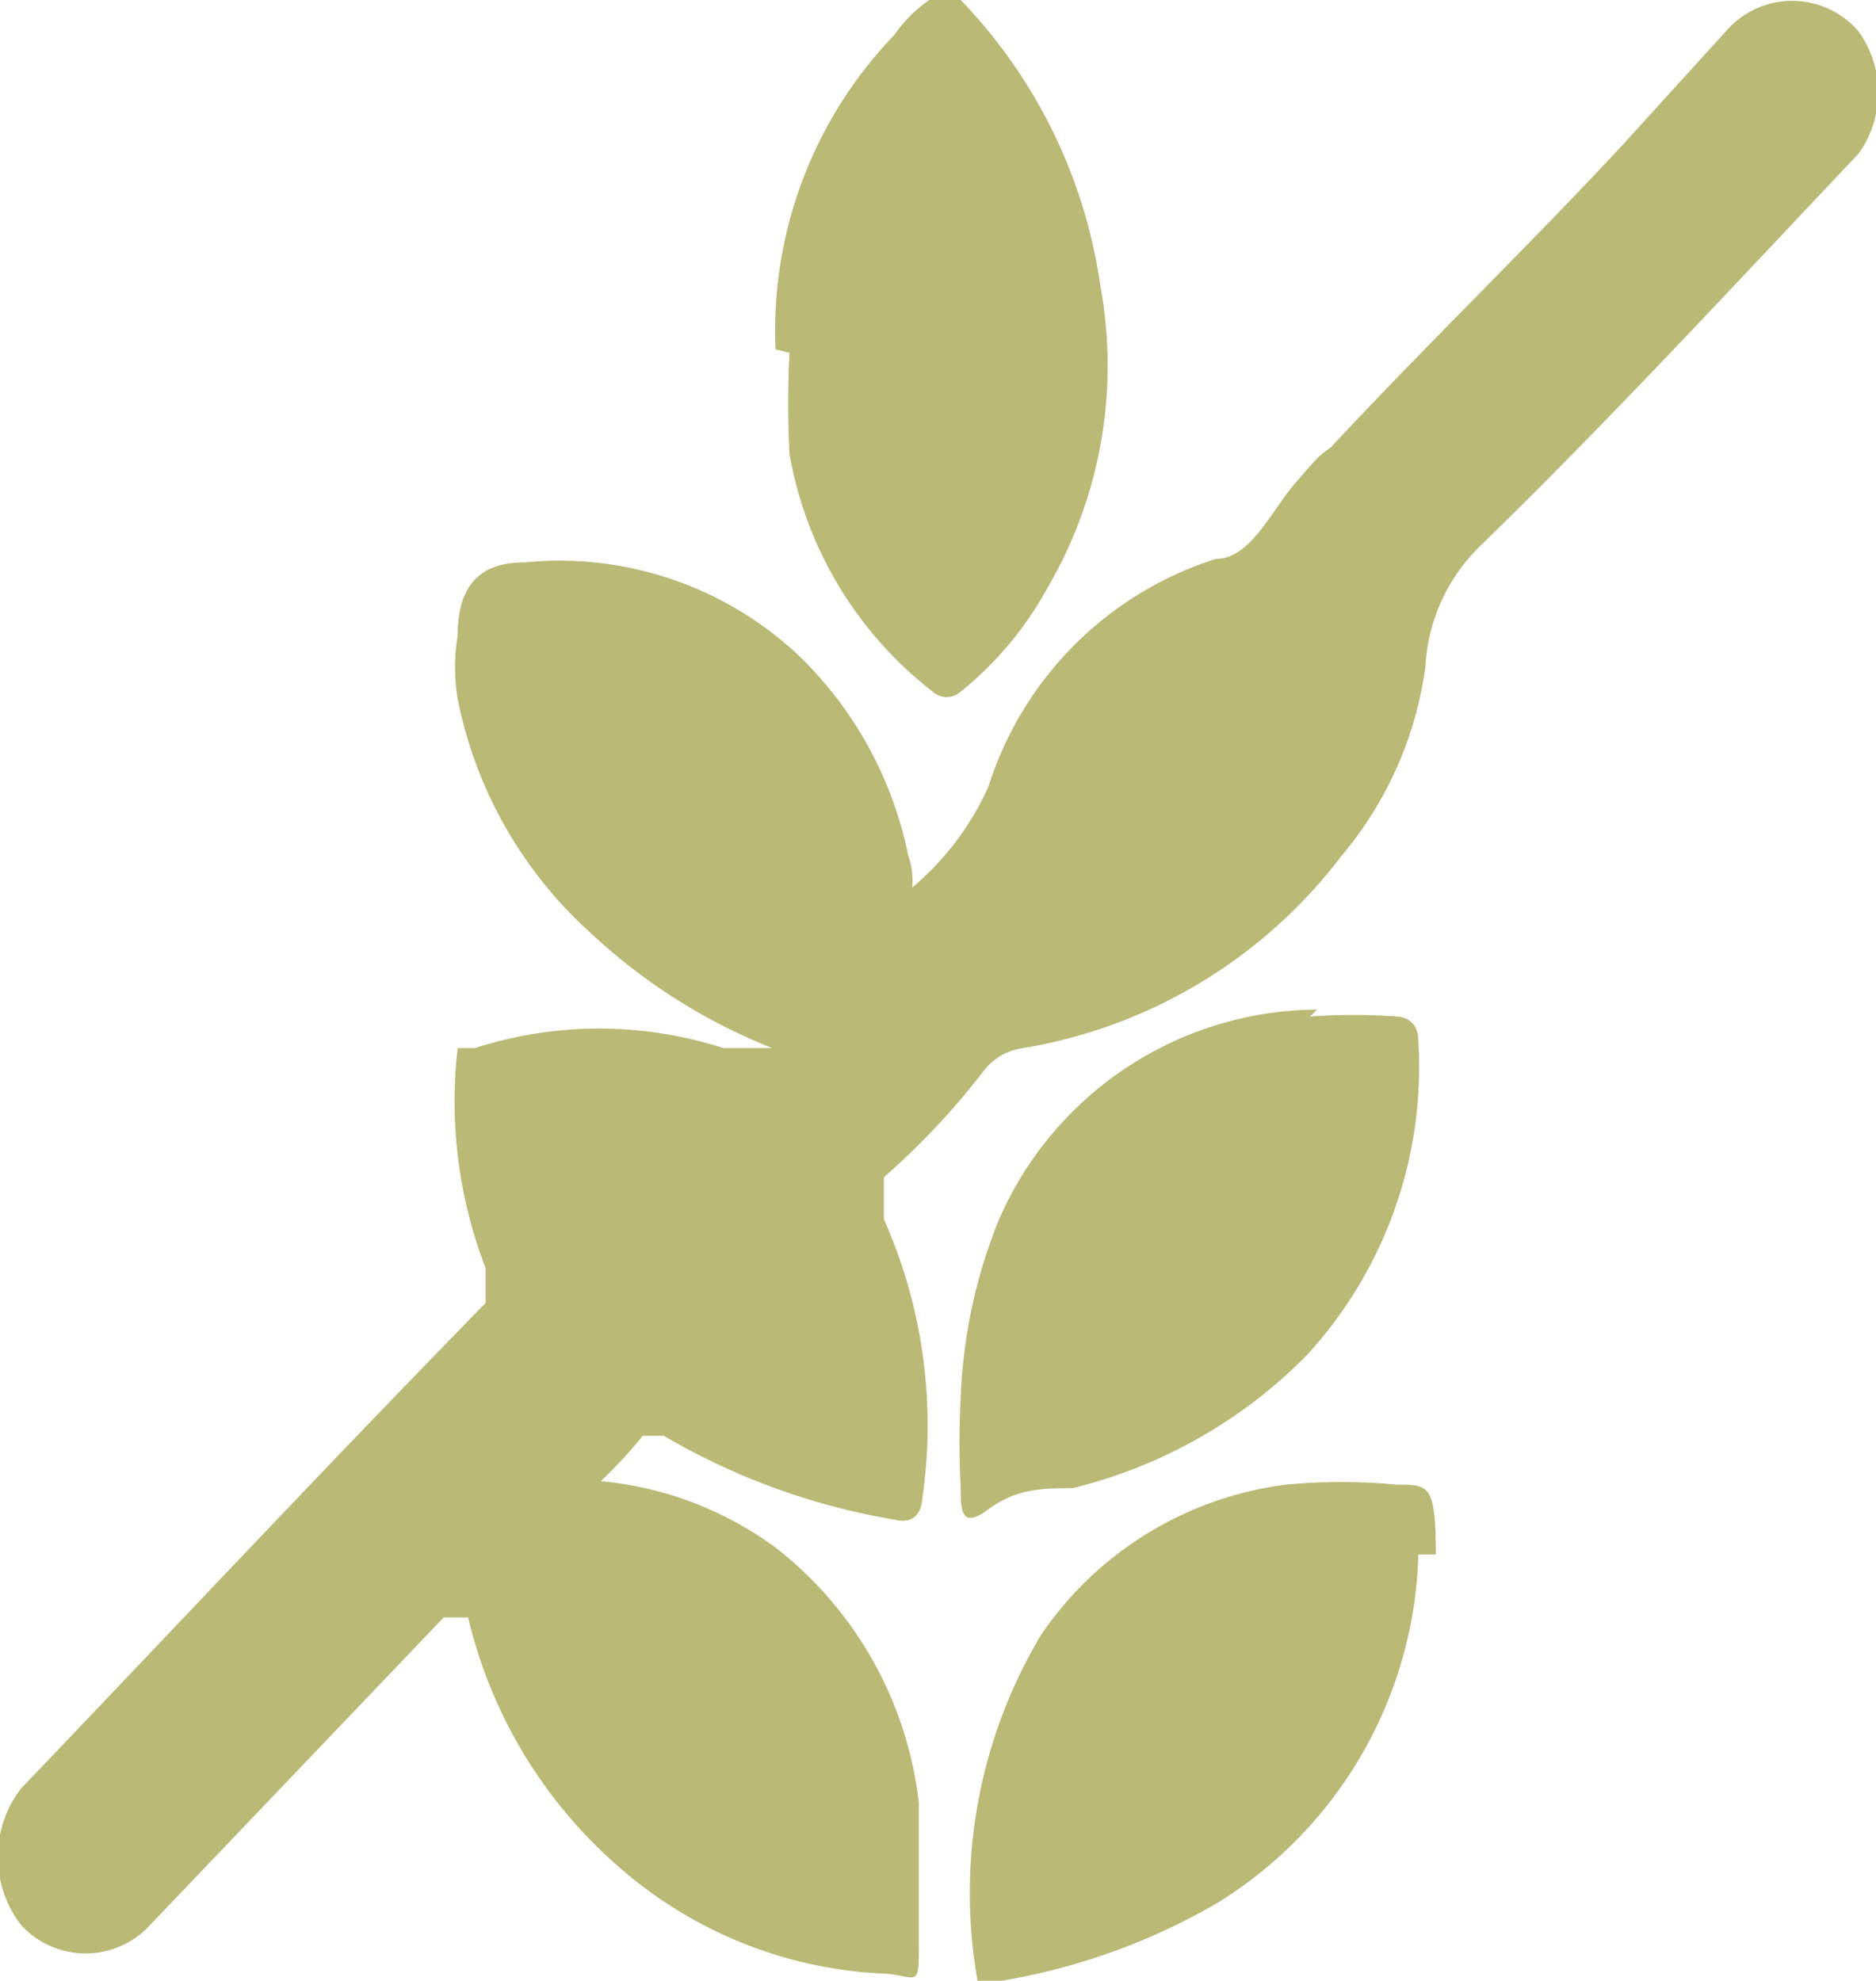
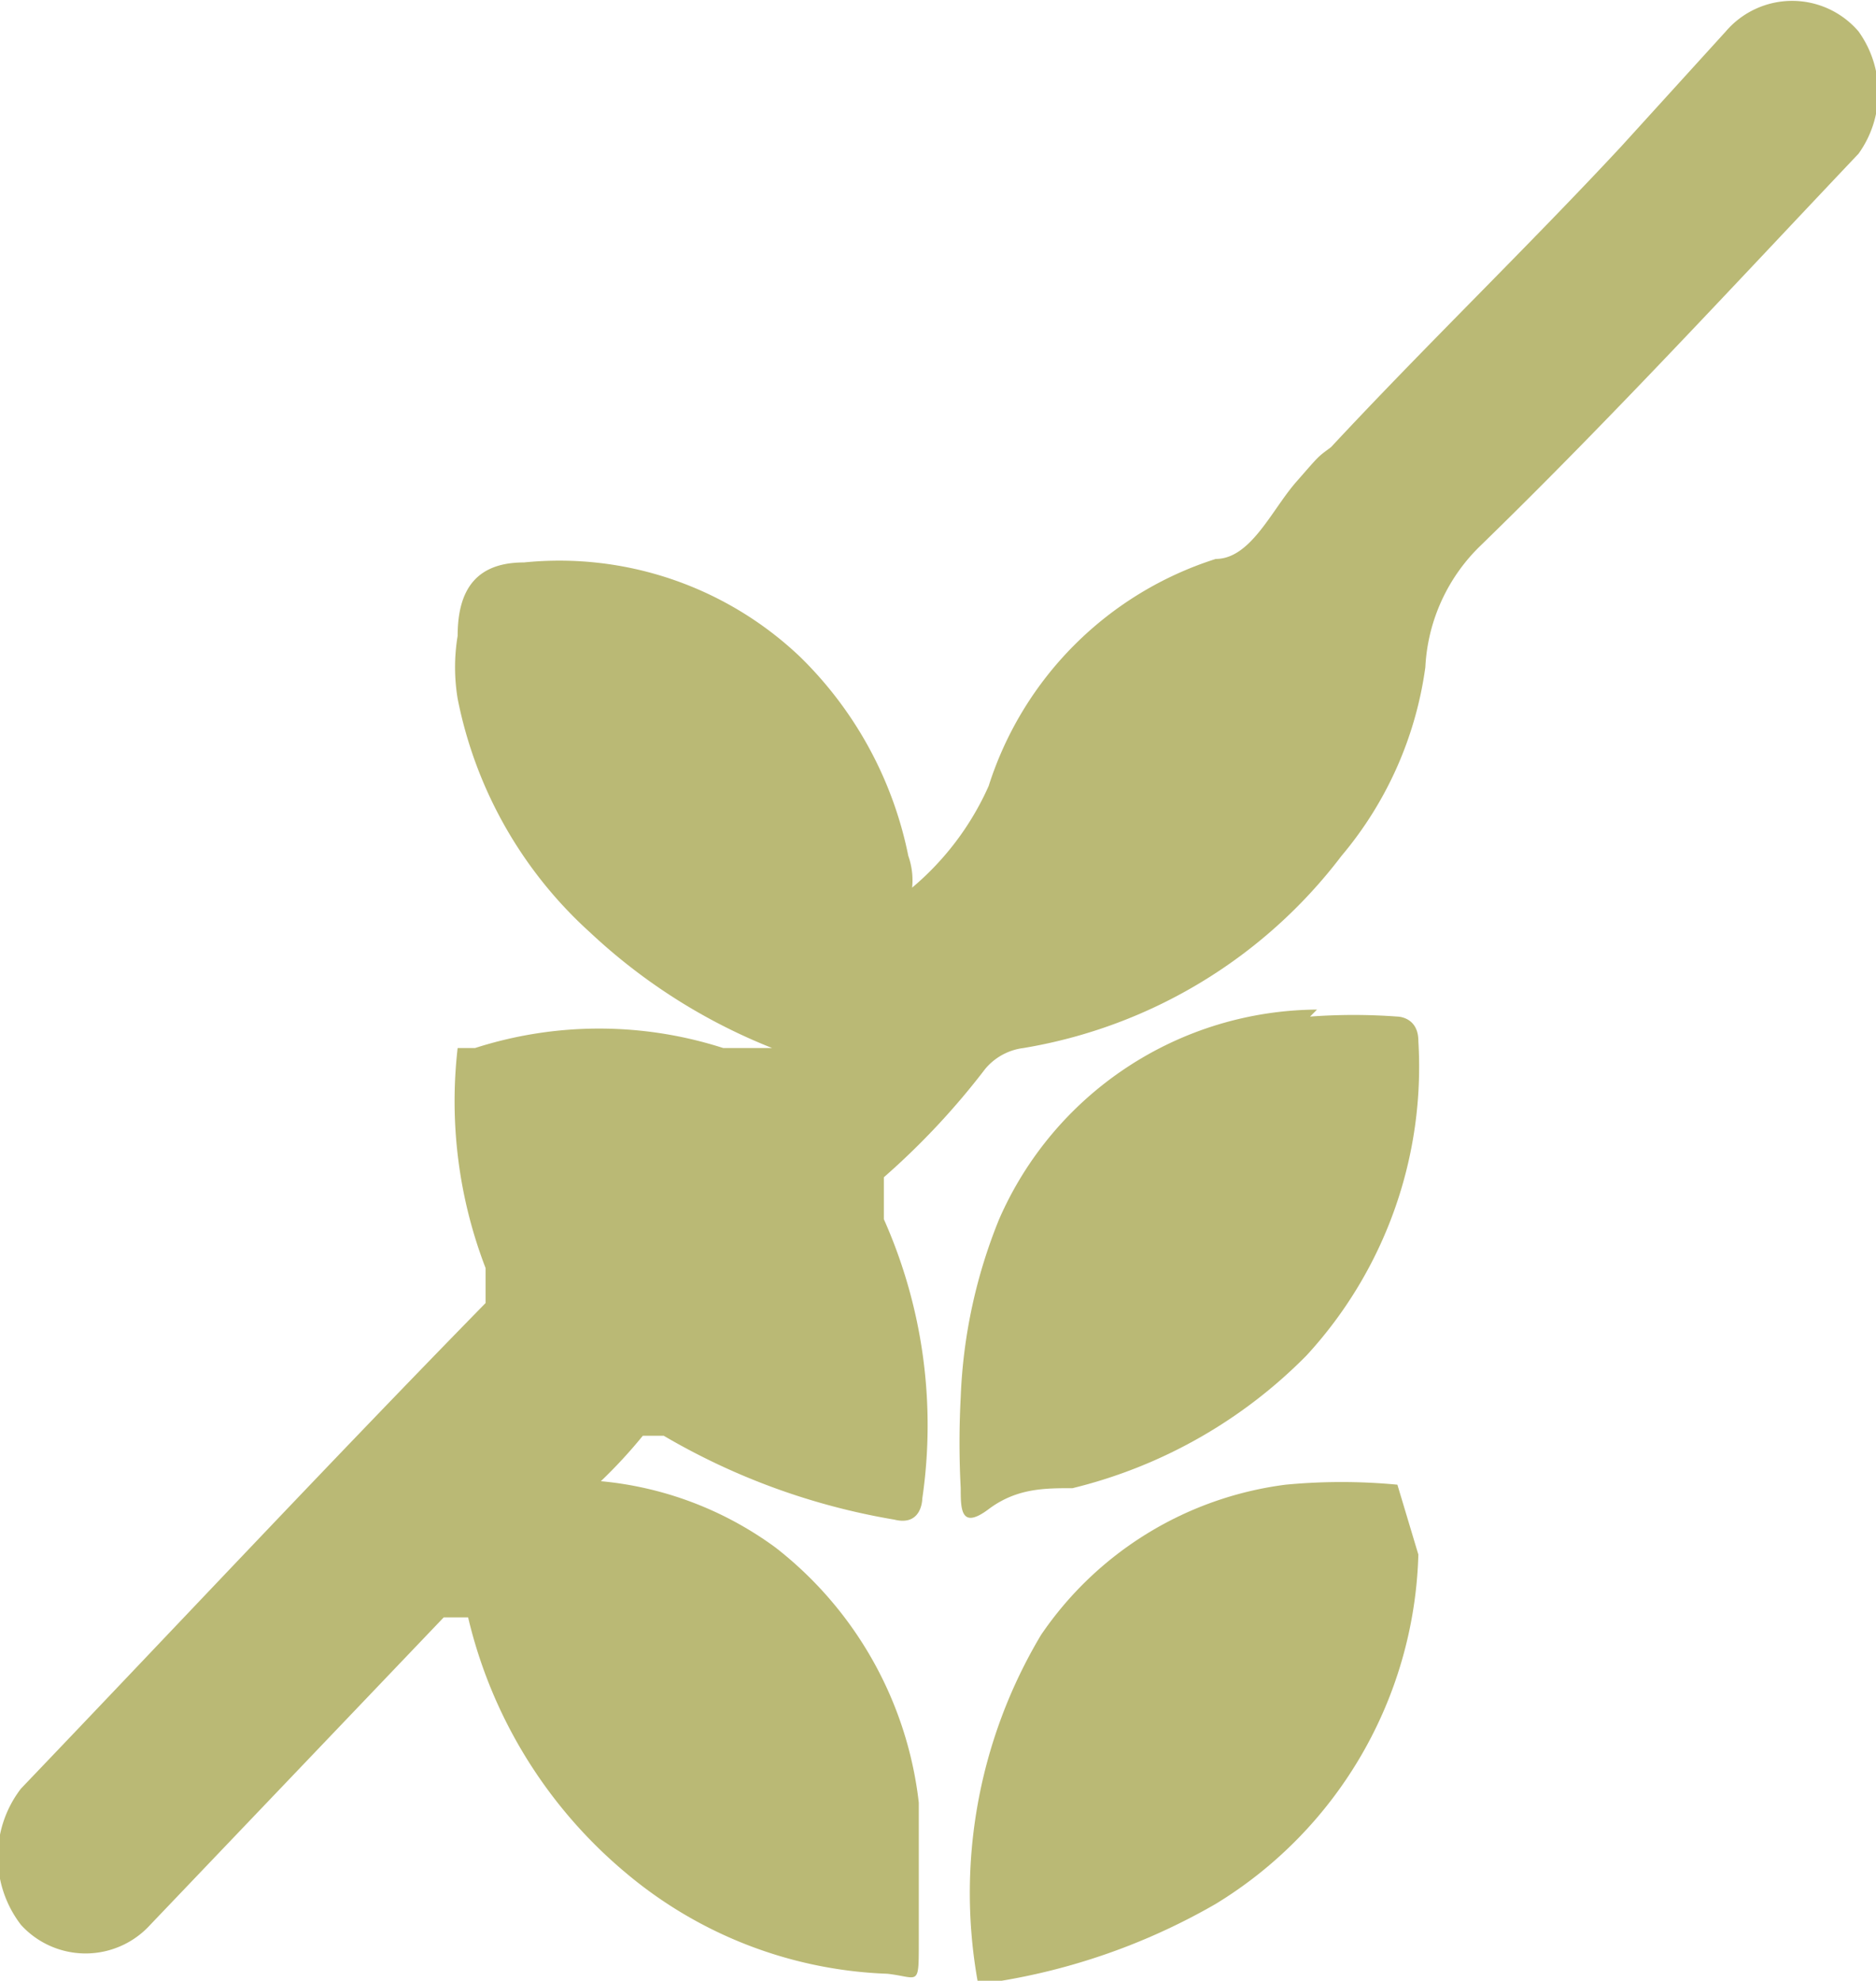
<svg xmlns="http://www.w3.org/2000/svg" viewBox="0 0 5.37 5.67">
  <defs>
    <style>.cls-1{fill:#bab975;}</style>
  </defs>
  <title>gluten-free</title>
  <g id="Livello_2" data-name="Livello 2">
    <g id="Livello_1-2" data-name="Livello 1">
      <path class="cls-1" d="M2.6,2.55a.81.81,0,0,0,.23-.3,1,1,0,0,1,.65-.65c.1,0,.16-.14.23-.22s.06-.07.1-.1c.27-.29.56-.57.83-.86l.3-.33a.25.25,0,0,1,.38,0,.3.3,0,0,1,0,.35h0c-.36.38-.71.76-1.08,1.12a.52.52,0,0,0-.16.35,1.06,1.06,0,0,1-.24.54A1.44,1.44,0,0,1,2.93,3a.17.17,0,0,0-.11.06,2.13,2.13,0,0,1-.29.31s0,.06,0,.12a1.45,1.45,0,0,1,.11.8s0,.08-.08.06a1.94,1.94,0,0,1-.66-.24s0,0-.06,0a1.42,1.42,0,0,1-.12.13,1,1,0,0,1,.5.19,1.08,1.08,0,0,1,.41.73c0,.14,0,.27,0,.4s0,.1-.09.09a1.23,1.23,0,0,1-.75-.29,1.36,1.36,0,0,1-.45-.73s-.05,0-.07,0l-.84.88a.25.25,0,0,1-.37,0,.32.32,0,0,1,0-.39l0,0c.44-.46.88-.93,1.33-1.39,0,0,0,0,0-.1A1.33,1.33,0,0,1,1.31,3s0,0,.05,0A1.16,1.16,0,0,1,2.07,3S2.21,3,2.21,3s0,0,0,0a1.65,1.65,0,0,1-.52-.33A1.22,1.22,0,0,1,1.31,2a.55.55,0,0,1,0-.18c0-.14.06-.21.19-.21a1,1,0,0,1,.79.27,1.1,1.1,0,0,1,.31.57.21.21,0,0,1,0,.14" />
-       <path class="cls-1" d="M2.22,1A1.22,1.22,0,0,1,2.56.1.39.39,0,0,1,2.66,0s.06,0,.09,0a1.48,1.48,0,0,1,.4.82A1.26,1.26,0,0,1,3,1.68a1,1,0,0,1-.25.3.06.06,0,0,1-.08,0,1.1,1.1,0,0,1-.41-.68,2.83,2.83,0,0,1,0-.29" />
-       <path class="cls-1" d="M4.06,4.45a1.21,1.21,0,0,1-.58,1,1.83,1.83,0,0,1-.68.23s0,0,0,0a1.44,1.44,0,0,1,.18-1,1,1,0,0,1,.7-.43,1.69,1.69,0,0,1,.32,0c.09,0,.11,0,.11.2" />
+       <path class="cls-1" d="M4.06,4.45a1.21,1.21,0,0,1-.58,1,1.83,1.83,0,0,1-.68.23s0,0,0,0a1.44,1.44,0,0,1,.18-1,1,1,0,0,1,.7-.43,1.69,1.69,0,0,1,.32,0" />
      <path class="cls-1" d="M3.75,2.91a1.69,1.69,0,0,1,.25,0s.06,0,.06.07a1.22,1.22,0,0,1-.32.9,1.41,1.41,0,0,1-.67.38c-.08,0-.16,0-.24.06s-.08,0-.08-.06a2.46,2.46,0,0,1,0-.26,1.5,1.5,0,0,1,.11-.51,1,1,0,0,1,.91-.6" />
    </g>
  </g>
</svg>